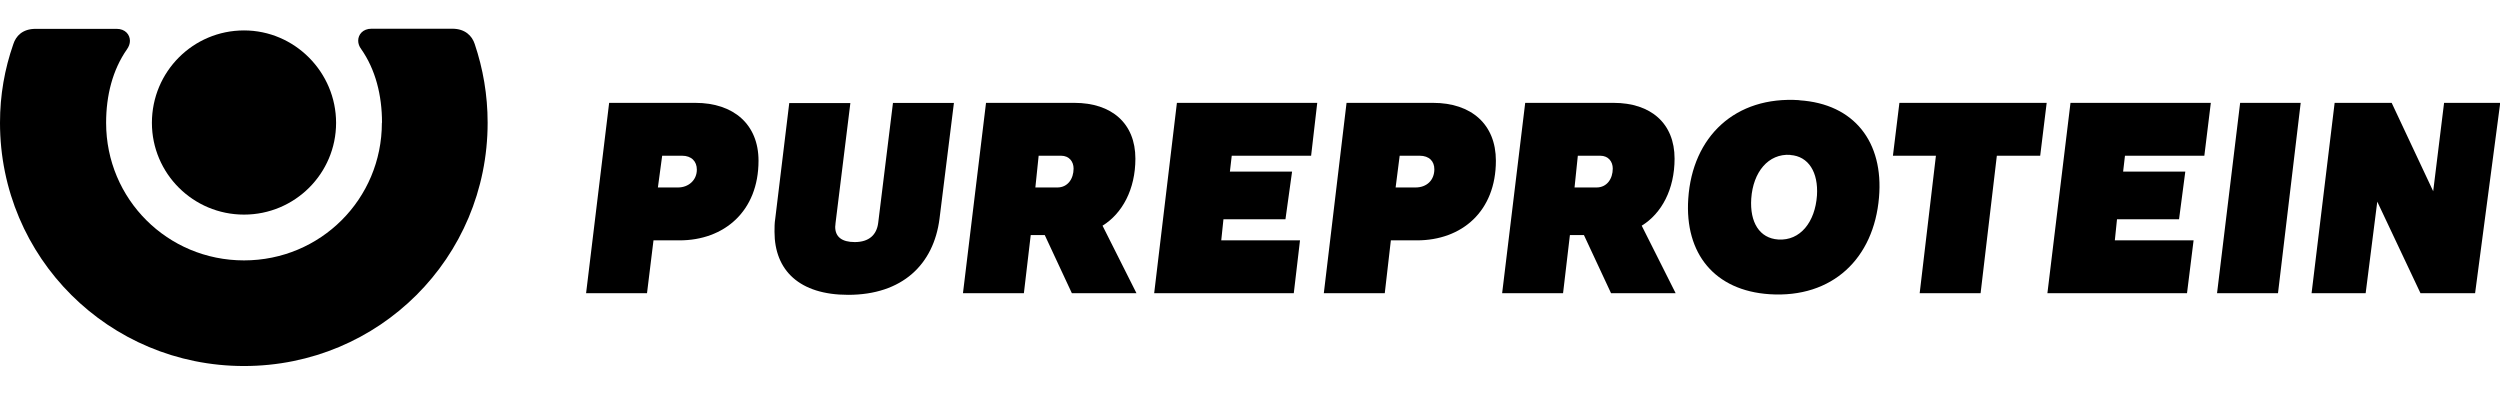
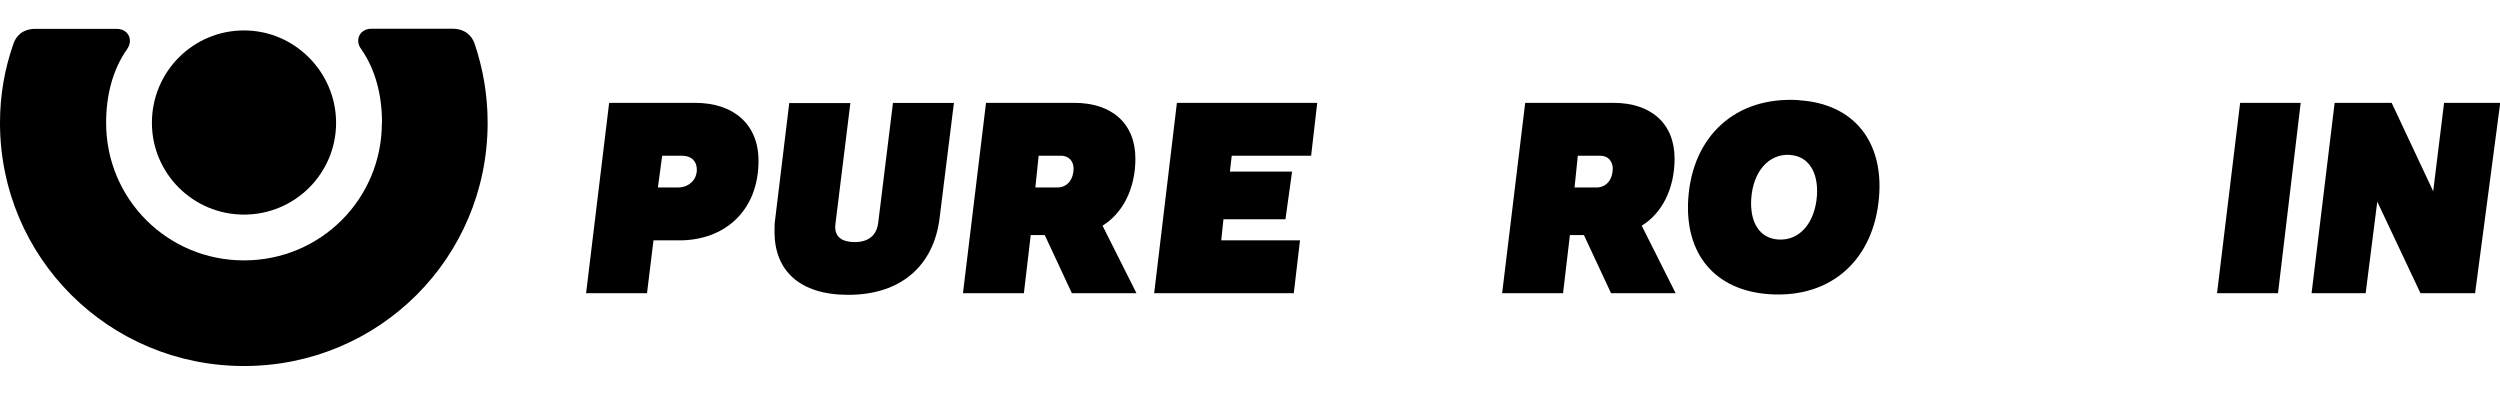
<svg xmlns="http://www.w3.org/2000/svg" width="76" height="12" viewBox="0 0 76 12" fill="none">
  <path d="M7.418 6.524C5.87 6.524 4.618 5.272 4.618 3.735C4.618 2.176 5.873 0.925 7.418 0.925C8.962 0.925 10.217 2.198 10.217 3.735C10.217 5.272 8.966 6.524 7.418 6.524Z" fill="black" />
  <path d="M7.418 7.916C9.745 7.916 11.609 6.052 11.609 3.735L11.613 3.728C11.613 2.896 11.416 2.113 10.978 1.489C10.922 1.415 10.889 1.326 10.889 1.237C10.889 1.051 11.03 0.873 11.294 0.873H13.751C14.145 0.873 14.353 1.096 14.431 1.337C14.683 2.083 14.824 2.885 14.824 3.732C14.824 7.838 11.524 11.127 7.418 11.127C3.312 11.127 0 7.834 0 3.732C0 2.889 0.141 2.098 0.405 1.341C0.483 1.1 0.679 0.877 1.084 0.877H3.546C3.809 0.877 3.95 1.055 3.95 1.241C3.95 1.33 3.917 1.419 3.861 1.497C3.423 2.124 3.226 2.9 3.226 3.735C3.226 6.052 5.09 7.916 7.418 7.916Z" fill="black" />
  <path fill-rule="evenodd" clip-rule="evenodd" d="M51.323 6.041C51.449 4.148 52.752 2.915 54.701 3.045V3.049C56.375 3.156 57.266 4.326 57.122 6C56.966 7.856 55.707 9.07 53.791 8.944C52.128 8.833 51.211 7.715 51.323 6.041ZM55.236 5.941C55.28 5.243 54.983 4.749 54.426 4.712V4.708C53.758 4.664 53.294 5.228 53.238 6.037C53.19 6.761 53.491 7.244 54.059 7.281C54.727 7.325 55.18 6.75 55.236 5.941Z" fill="black" />
  <path fill-rule="evenodd" clip-rule="evenodd" d="M17.817 8.914H19.669L19.866 7.307H20.657C22.015 7.307 23.059 6.423 23.059 4.886C23.059 3.78 22.301 3.127 21.139 3.127H18.518L17.817 8.914ZM20 5.699L20.13 4.734H20.735C21.021 4.734 21.184 4.905 21.184 5.157C21.184 5.477 20.931 5.699 20.612 5.699H20Z" fill="black" />
  <path d="M23.567 6.65L23.994 3.127L23.998 3.134H25.851L25.401 6.776C25.401 6.793 25.399 6.814 25.396 6.835C25.393 6.857 25.39 6.878 25.39 6.895C25.39 7.199 25.591 7.359 25.984 7.359C26.422 7.359 26.652 7.136 26.697 6.776L27.146 3.13H28.999L28.561 6.65C28.383 8.042 27.428 8.963 25.784 8.963C24.302 8.963 23.545 8.22 23.545 7.047C23.545 6.925 23.545 6.78 23.567 6.65Z" fill="black" />
  <path d="M35.087 8.914H39.331L39.52 7.307H37.126L37.193 6.665H39.078L39.279 5.217H37.389L37.445 4.734H39.858L40.044 3.127H35.778L35.087 8.914Z" fill="black" />
-   <path fill-rule="evenodd" clip-rule="evenodd" d="M42.097 8.914H40.244L40.935 3.127H43.567C44.729 3.127 45.475 3.78 45.475 4.886C45.475 6.423 44.443 7.307 43.073 7.307H42.282L42.097 8.914ZM42.55 4.734L42.427 5.699H43.032C43.374 5.699 43.604 5.477 43.604 5.146C43.604 4.905 43.452 4.734 43.155 4.734H42.55Z" fill="black" />
-   <path d="M57.545 4.734H58.852L58.358 8.914H60.21L60.704 4.734H62.022L62.219 3.127H57.742L57.545 4.734Z" fill="black" />
-   <path d="M66.485 8.914H62.241L62.943 3.127H67.209L67.012 4.734H64.599L64.543 5.217H66.433L66.243 6.665H64.357L64.291 7.307H66.685L66.485 8.914Z" fill="black" />
  <path d="M67.398 8.914H69.251L69.941 3.127H68.1L67.398 8.914Z" fill="black" />
  <path d="M73.969 5.814L74.3 3.127H76V3.179L75.243 8.914H73.583L72.269 6.13L71.916 8.914H70.272L70.973 3.127H72.707L73.969 5.814Z" fill="black" />
  <path fill-rule="evenodd" clip-rule="evenodd" d="M33.517 6.861C34.118 6.49 34.516 5.755 34.516 4.823C34.516 3.747 33.792 3.127 32.663 3.127H29.975L29.274 8.914H31.126L31.334 7.147H31.761L32.585 8.914H34.549L33.517 6.861ZM31.575 4.734H32.255C32.507 4.734 32.637 4.916 32.637 5.124C32.637 5.432 32.463 5.699 32.143 5.699H31.475L31.575 4.734Z" fill="black" />
  <path fill-rule="evenodd" clip-rule="evenodd" d="M50.907 4.823C50.907 5.755 50.513 6.49 49.908 6.861L50.94 8.914H48.976L48.152 7.147H47.725L47.517 8.914H45.665L46.366 3.127H49.054C50.183 3.127 50.907 3.747 50.907 4.823ZM48.646 4.734H47.966L47.866 5.699H48.534C48.854 5.699 49.028 5.432 49.028 5.124C49.028 4.916 48.898 4.734 48.646 4.734Z" fill="black" />
</svg>